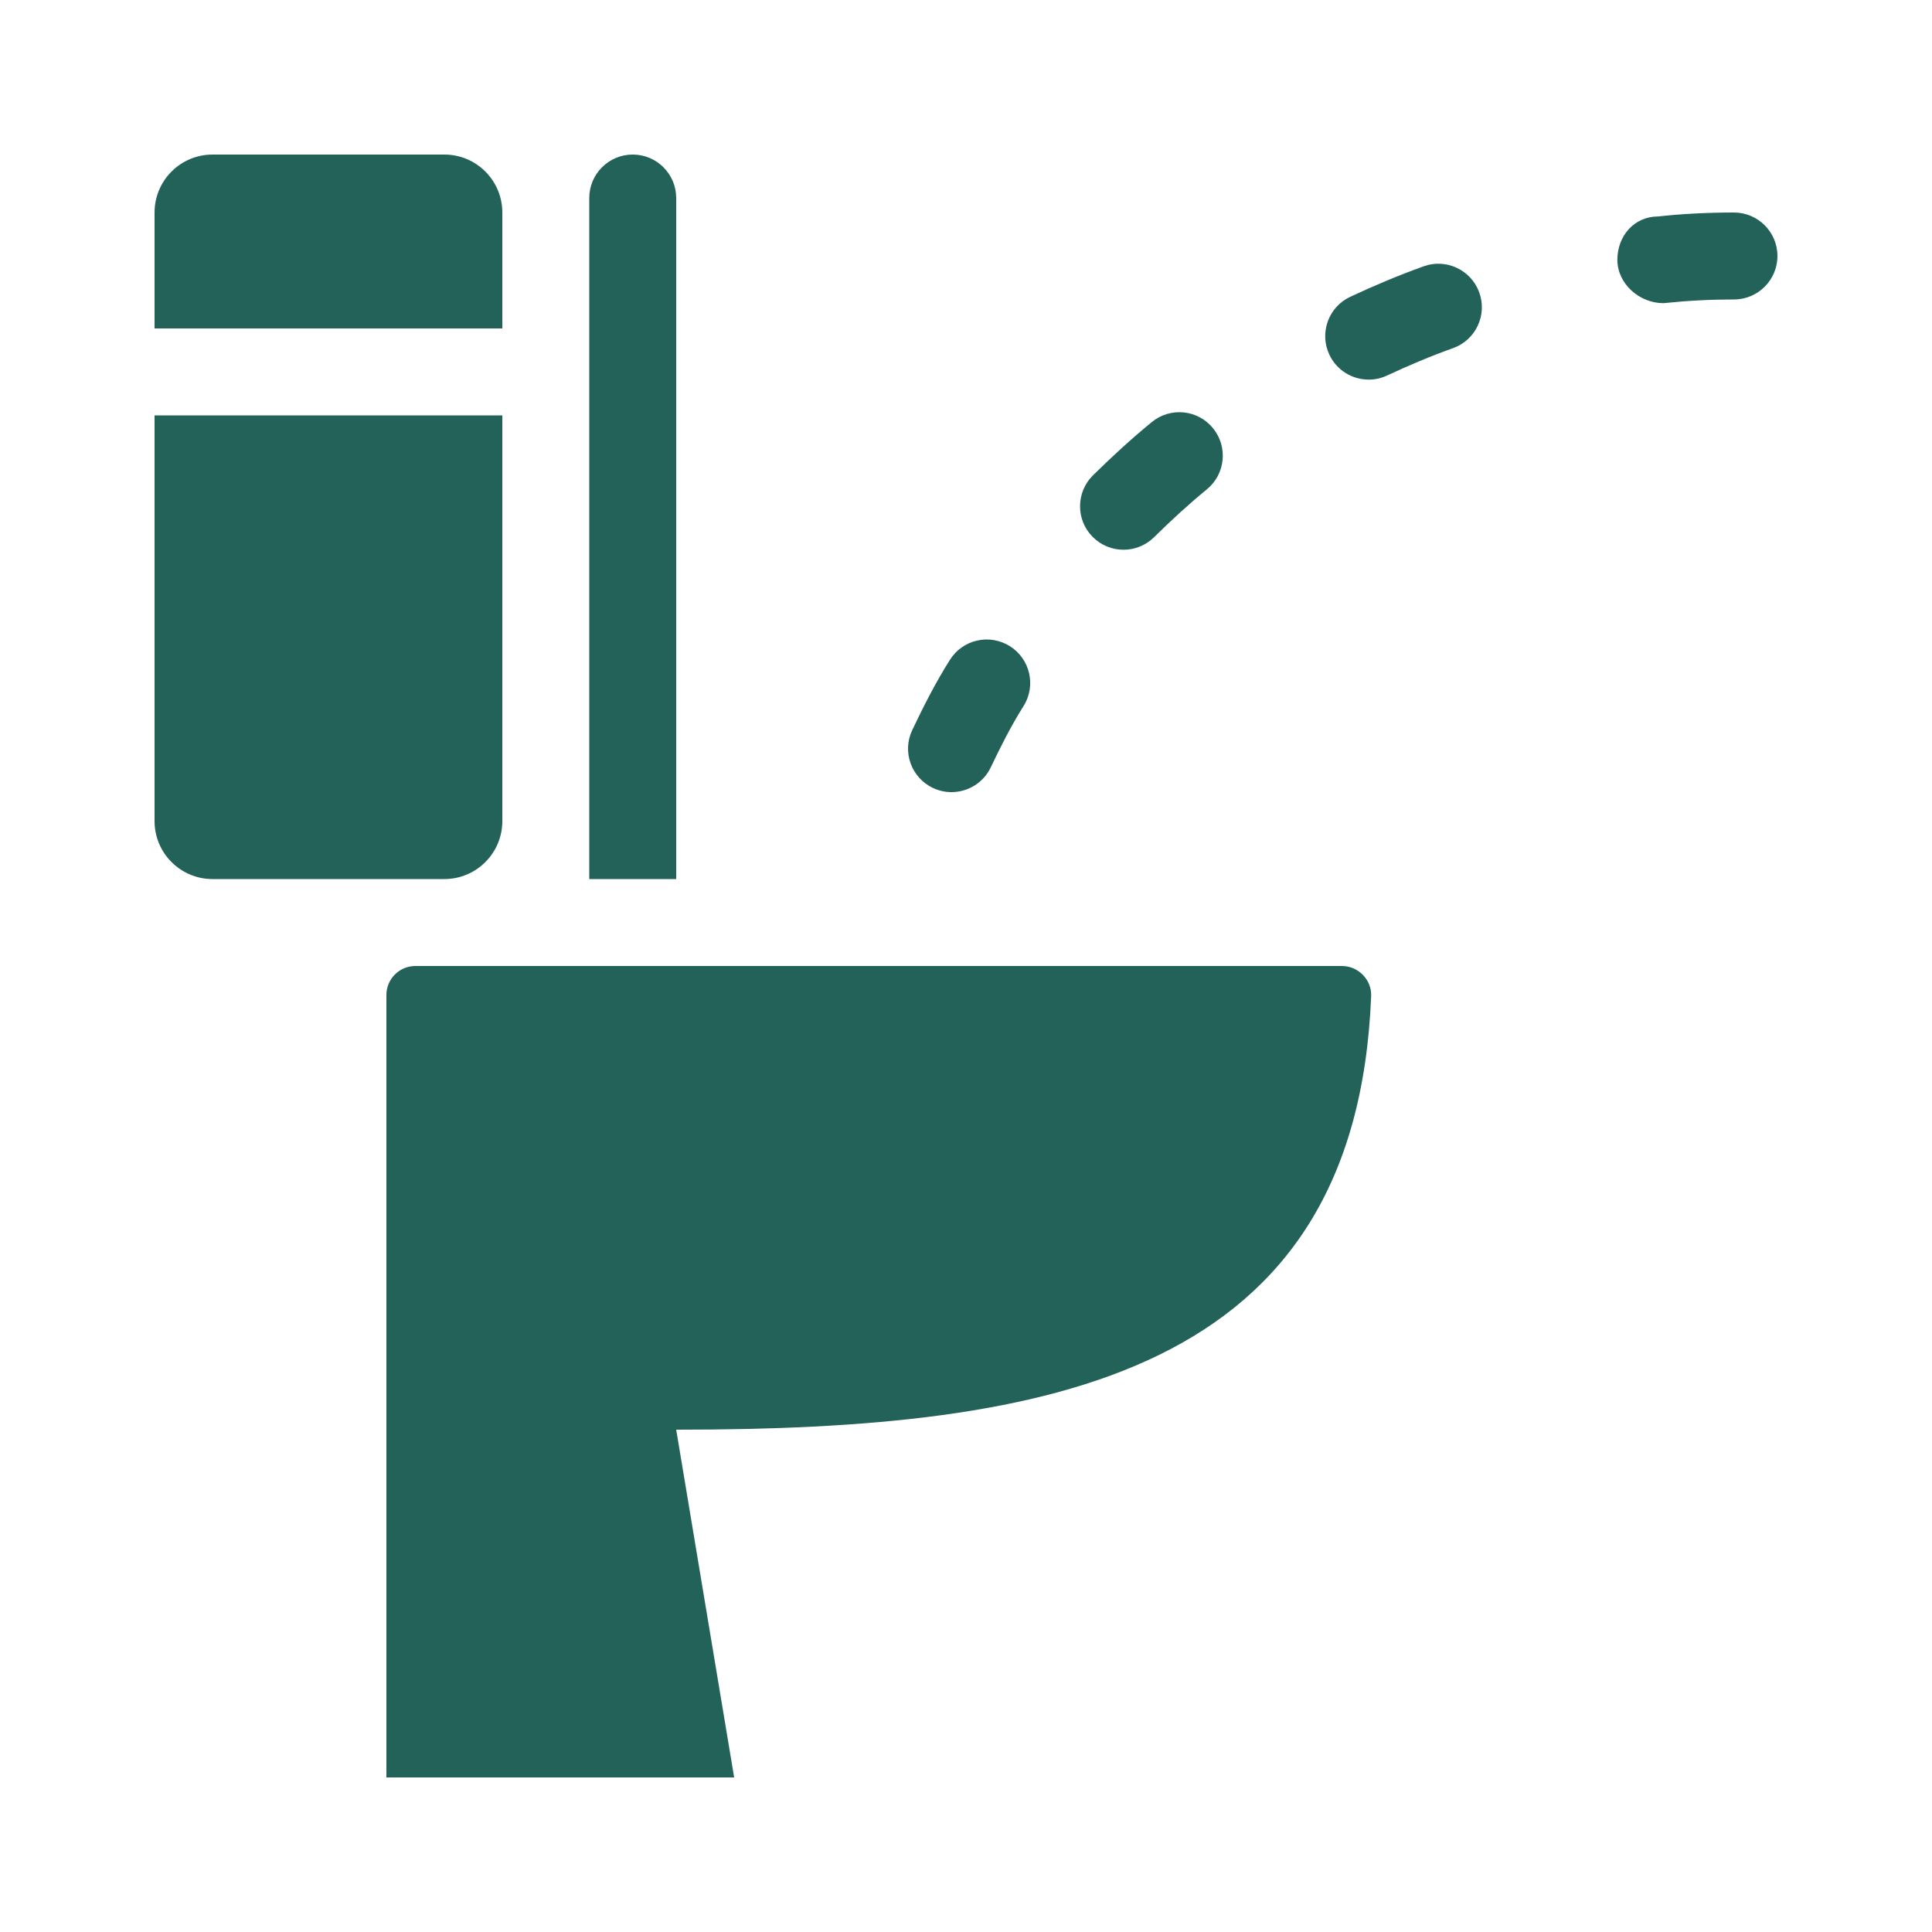
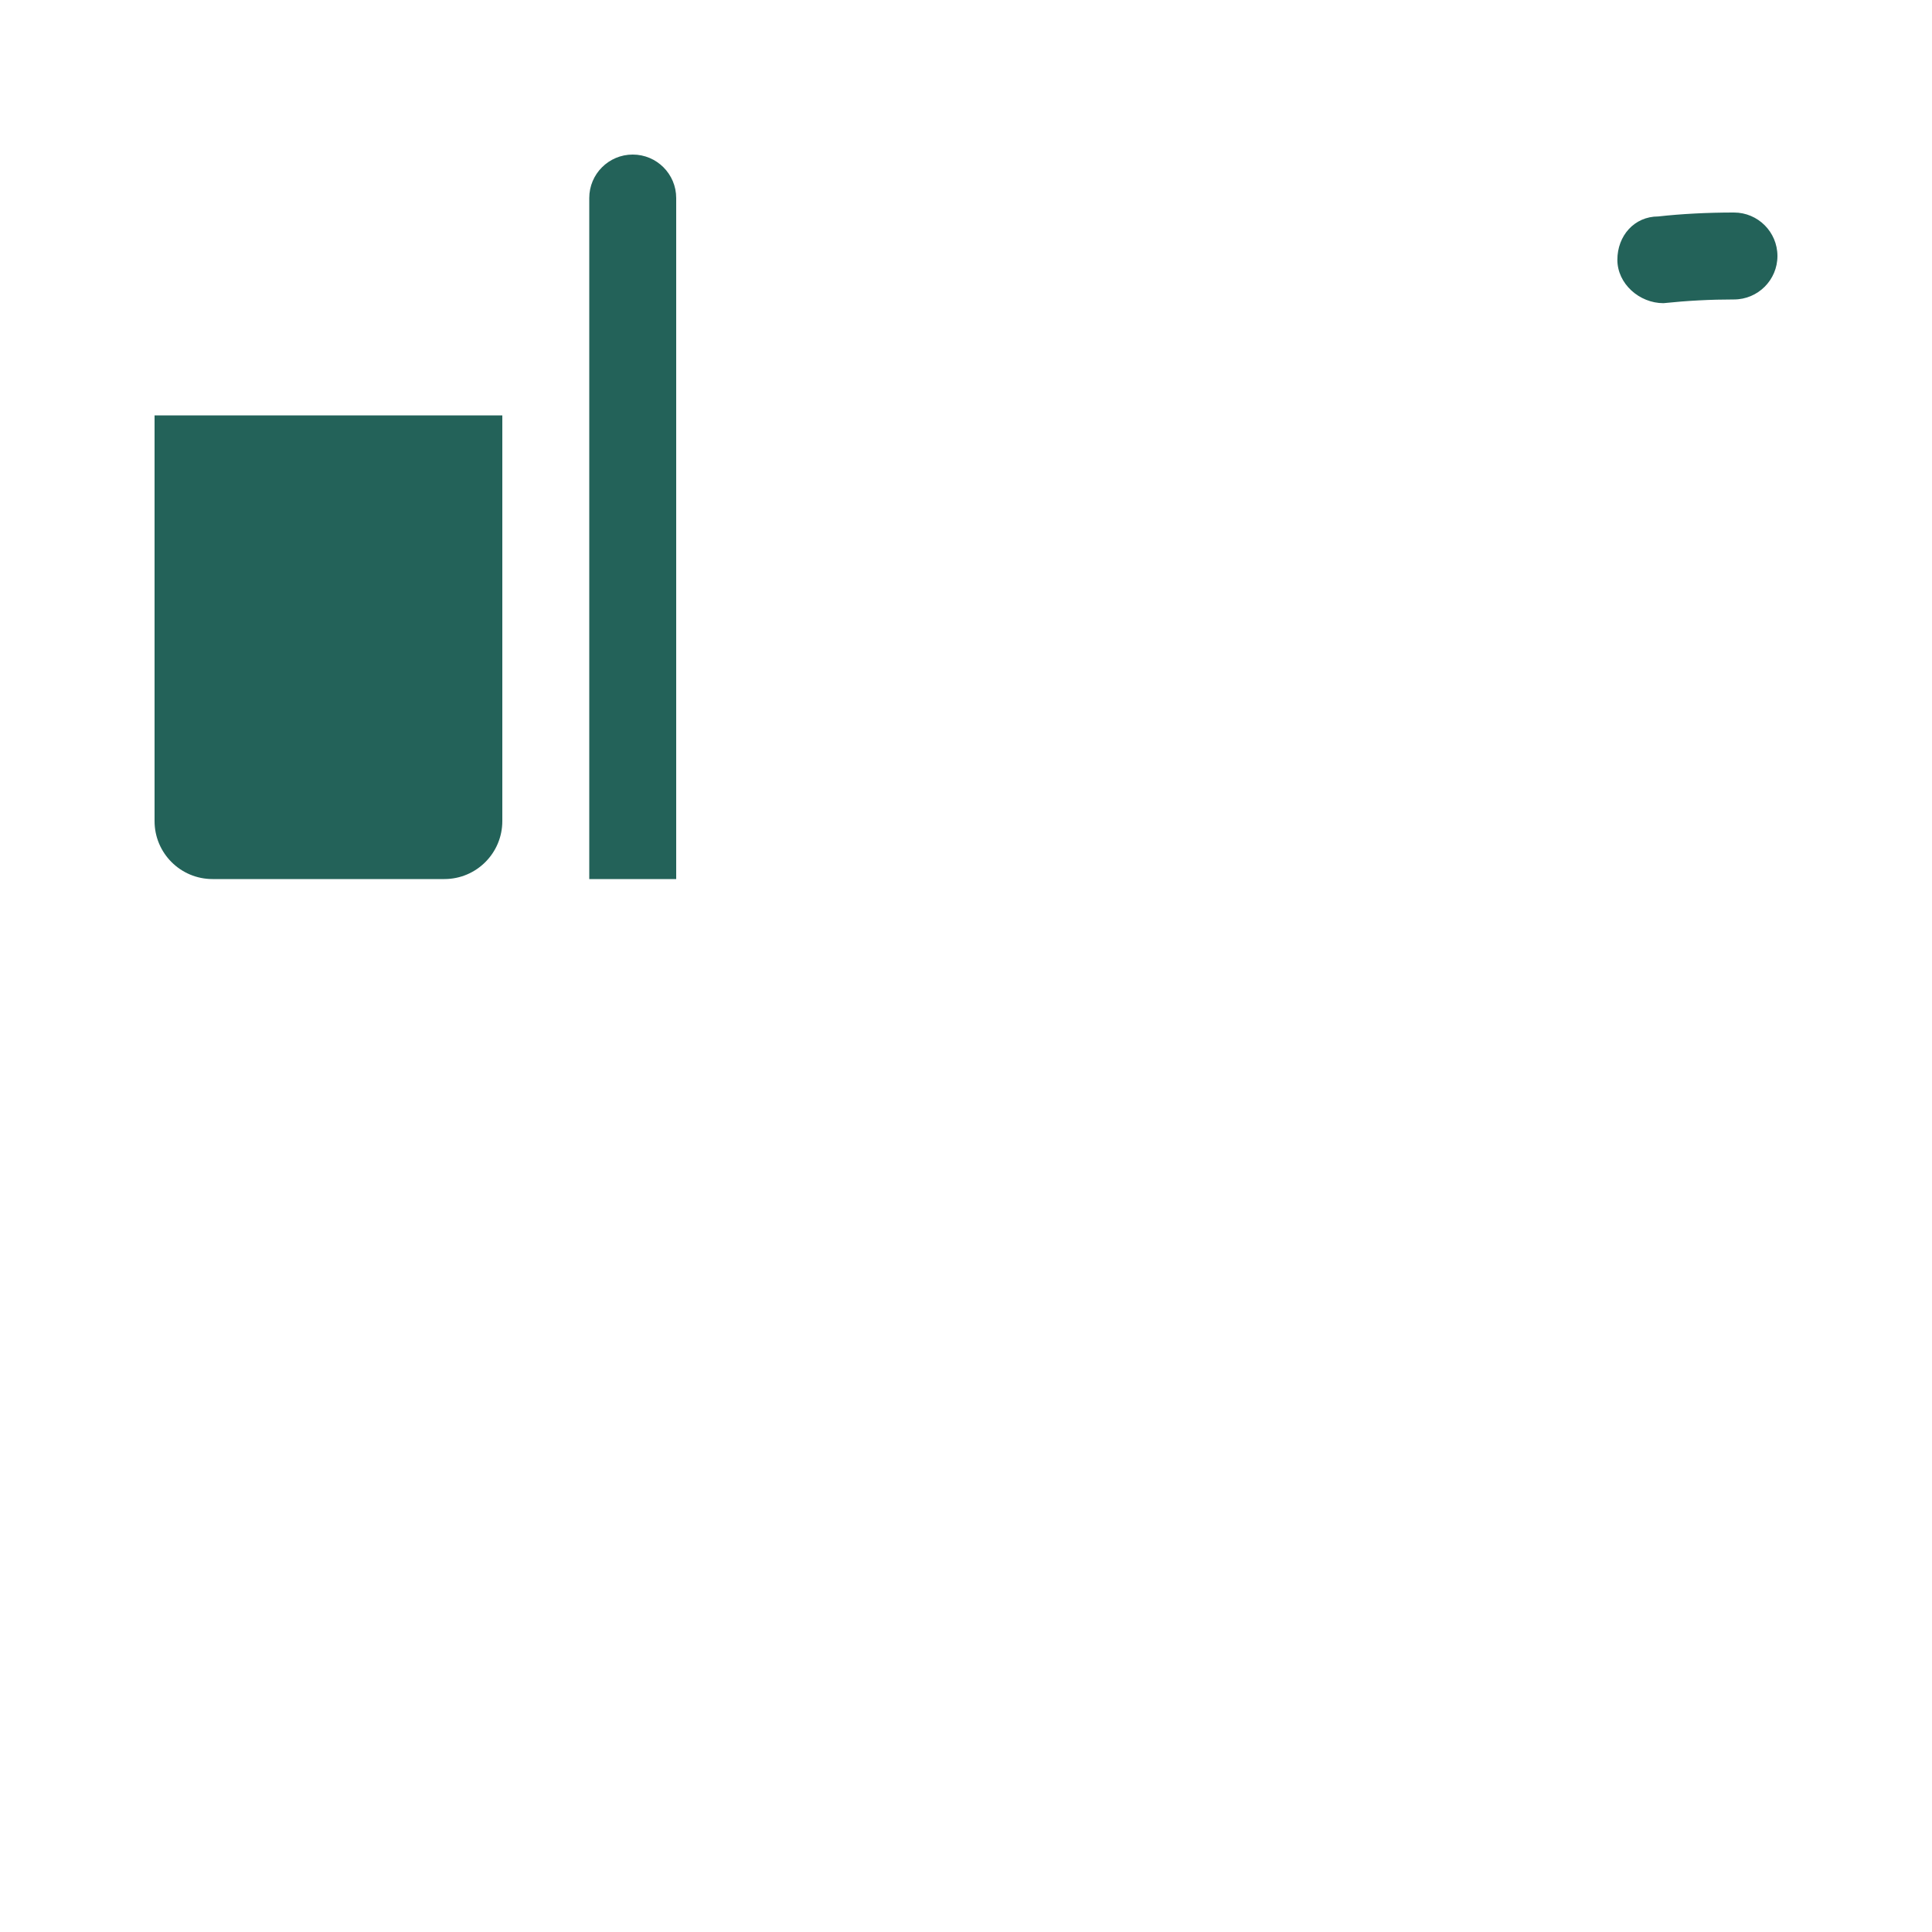
<svg xmlns="http://www.w3.org/2000/svg" width="1200pt" height="1200pt" version="1.1" viewBox="0 0 1200 1200">
  <g fill="#236259">
-     <path d="m420 888 36 216h-216v-486c0-9.949 8.062-18 18-18h575.5c10.141 0 18.551 8.543 18.145 18.672-9.359 235.12-197.7 269.33-431.64 269.33z" />
-     <path d="m96 204v-72c0-19.883 16.117-36 36-36h144c19.883 0 36 16.117 36 36v72z" />
    <path d="m312 258v252c0 19.883-16.117 36-36 36h-144c-19.883 0-36-16.117-36-36v-252z" />
    <path d="m420 123v423h-54v-423c0-14.914 12.086-27 27-27s27 12.086 27 27z" />
-     <path d="m635.69 438.64c-7.906 12.504-14.699 26.207-20.316 37.992-4.617 9.695-14.316 15.371-24.406 15.371-3.863 0-7.836-0.84-11.566-2.617-13.465-6.422-19.199-22.535-12.758-36 6.289-13.199 13.992-28.727 23.41-43.609 7.945-12.59 24.574-16.367 37.262-8.387 12.586 7.957 16.355 24.637 8.375 37.25z" />
-     <path d="m753.38 265.93c9.457 11.531 7.766 28.547-3.758 37.992-11.316 9.266-22.246 19.332-32.797 29.746-5.269 5.184-12.133 7.789-18.984 7.789-6.961 0-13.922-2.676-19.199-8.027-10.512-10.598-10.367-27.707 0.215-38.184 11.746-11.578 23.941-22.766 36.527-33.086 11.523-9.457 28.543-7.801 37.996 3.769z" />
-     <path d="m918.83 181.75c5.027 14.039-2.281 29.484-16.344 34.5-14.062 5.004-27.707 10.812-40.992 17.004-3.66 1.727-7.559 2.531-11.352 2.531-10.199 0-19.934-5.762-24.504-15.59-6.289-13.512-0.457-29.578 13.078-35.879 14.762-6.887 29.953-13.32 45.637-18.938 13.883-5.016 29.449 2.281 34.477 16.371z" />
+     <path d="m753.38 265.93z" />
    <path d="m1104 159c0 14.902-12.098 27-27 27-14.664 0-29.004 0.758-43.801 2.305-14.941 0-28.621-12.023-28.621-26.93 0-14.902 10.477-26.93 25.379-26.93 14.344-1.605 30.484-2.445 47.043-2.445 14.902 0 27 12.098 27 27z" />
  </g>
</svg>